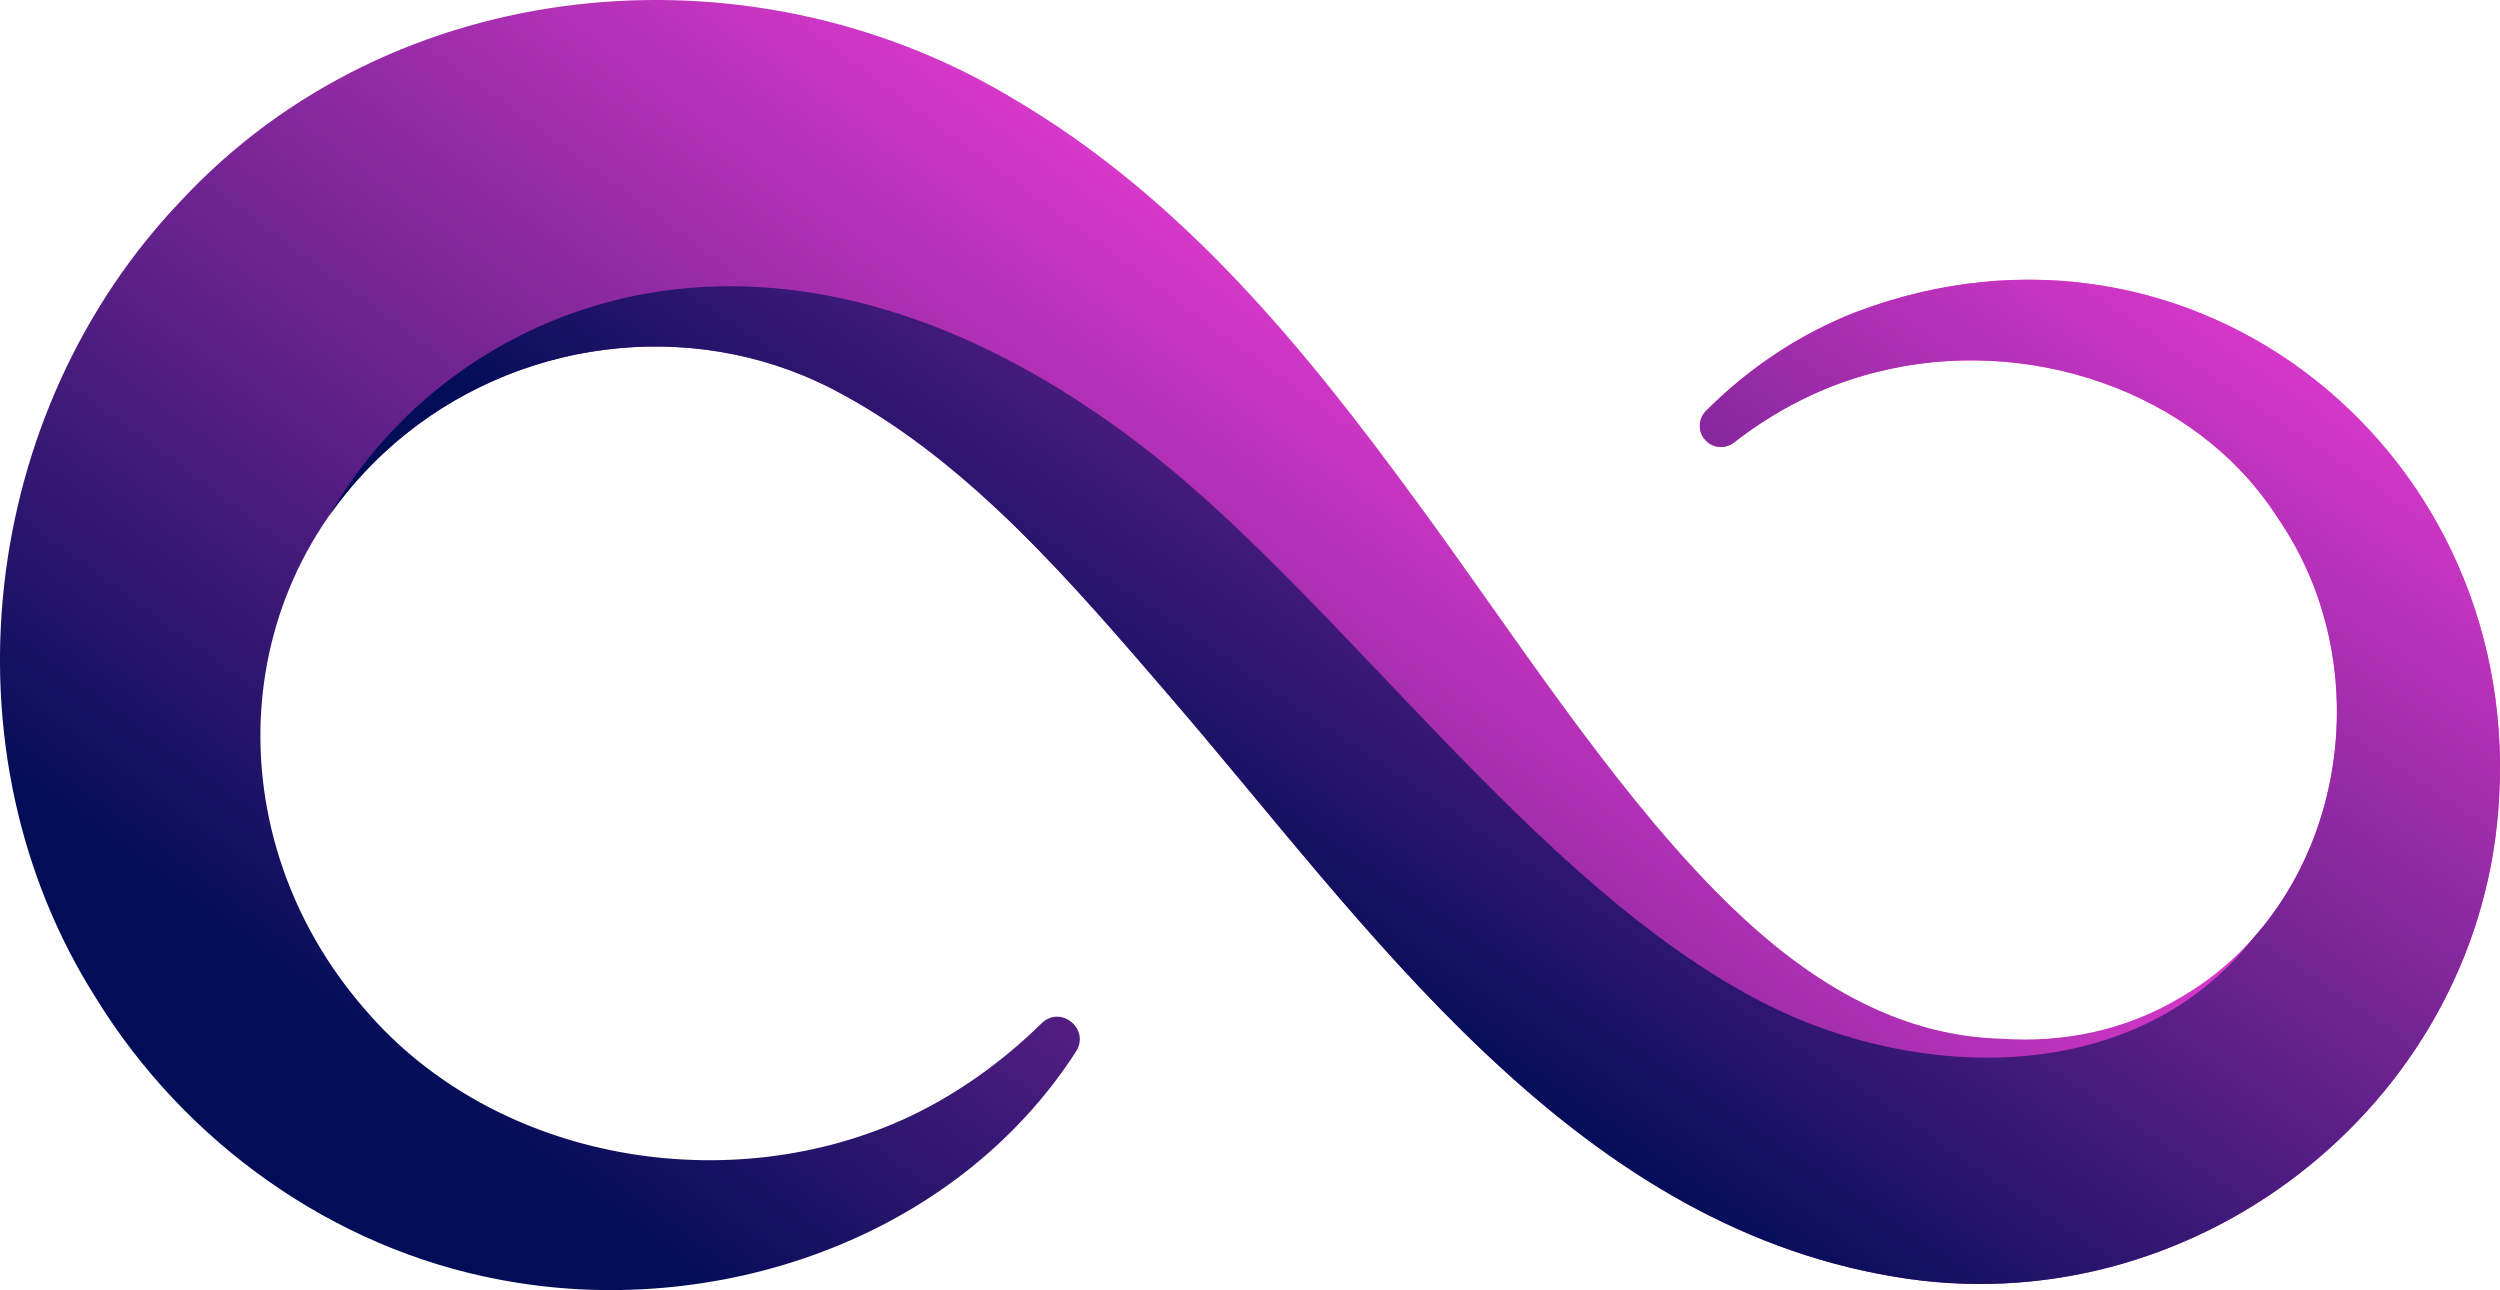
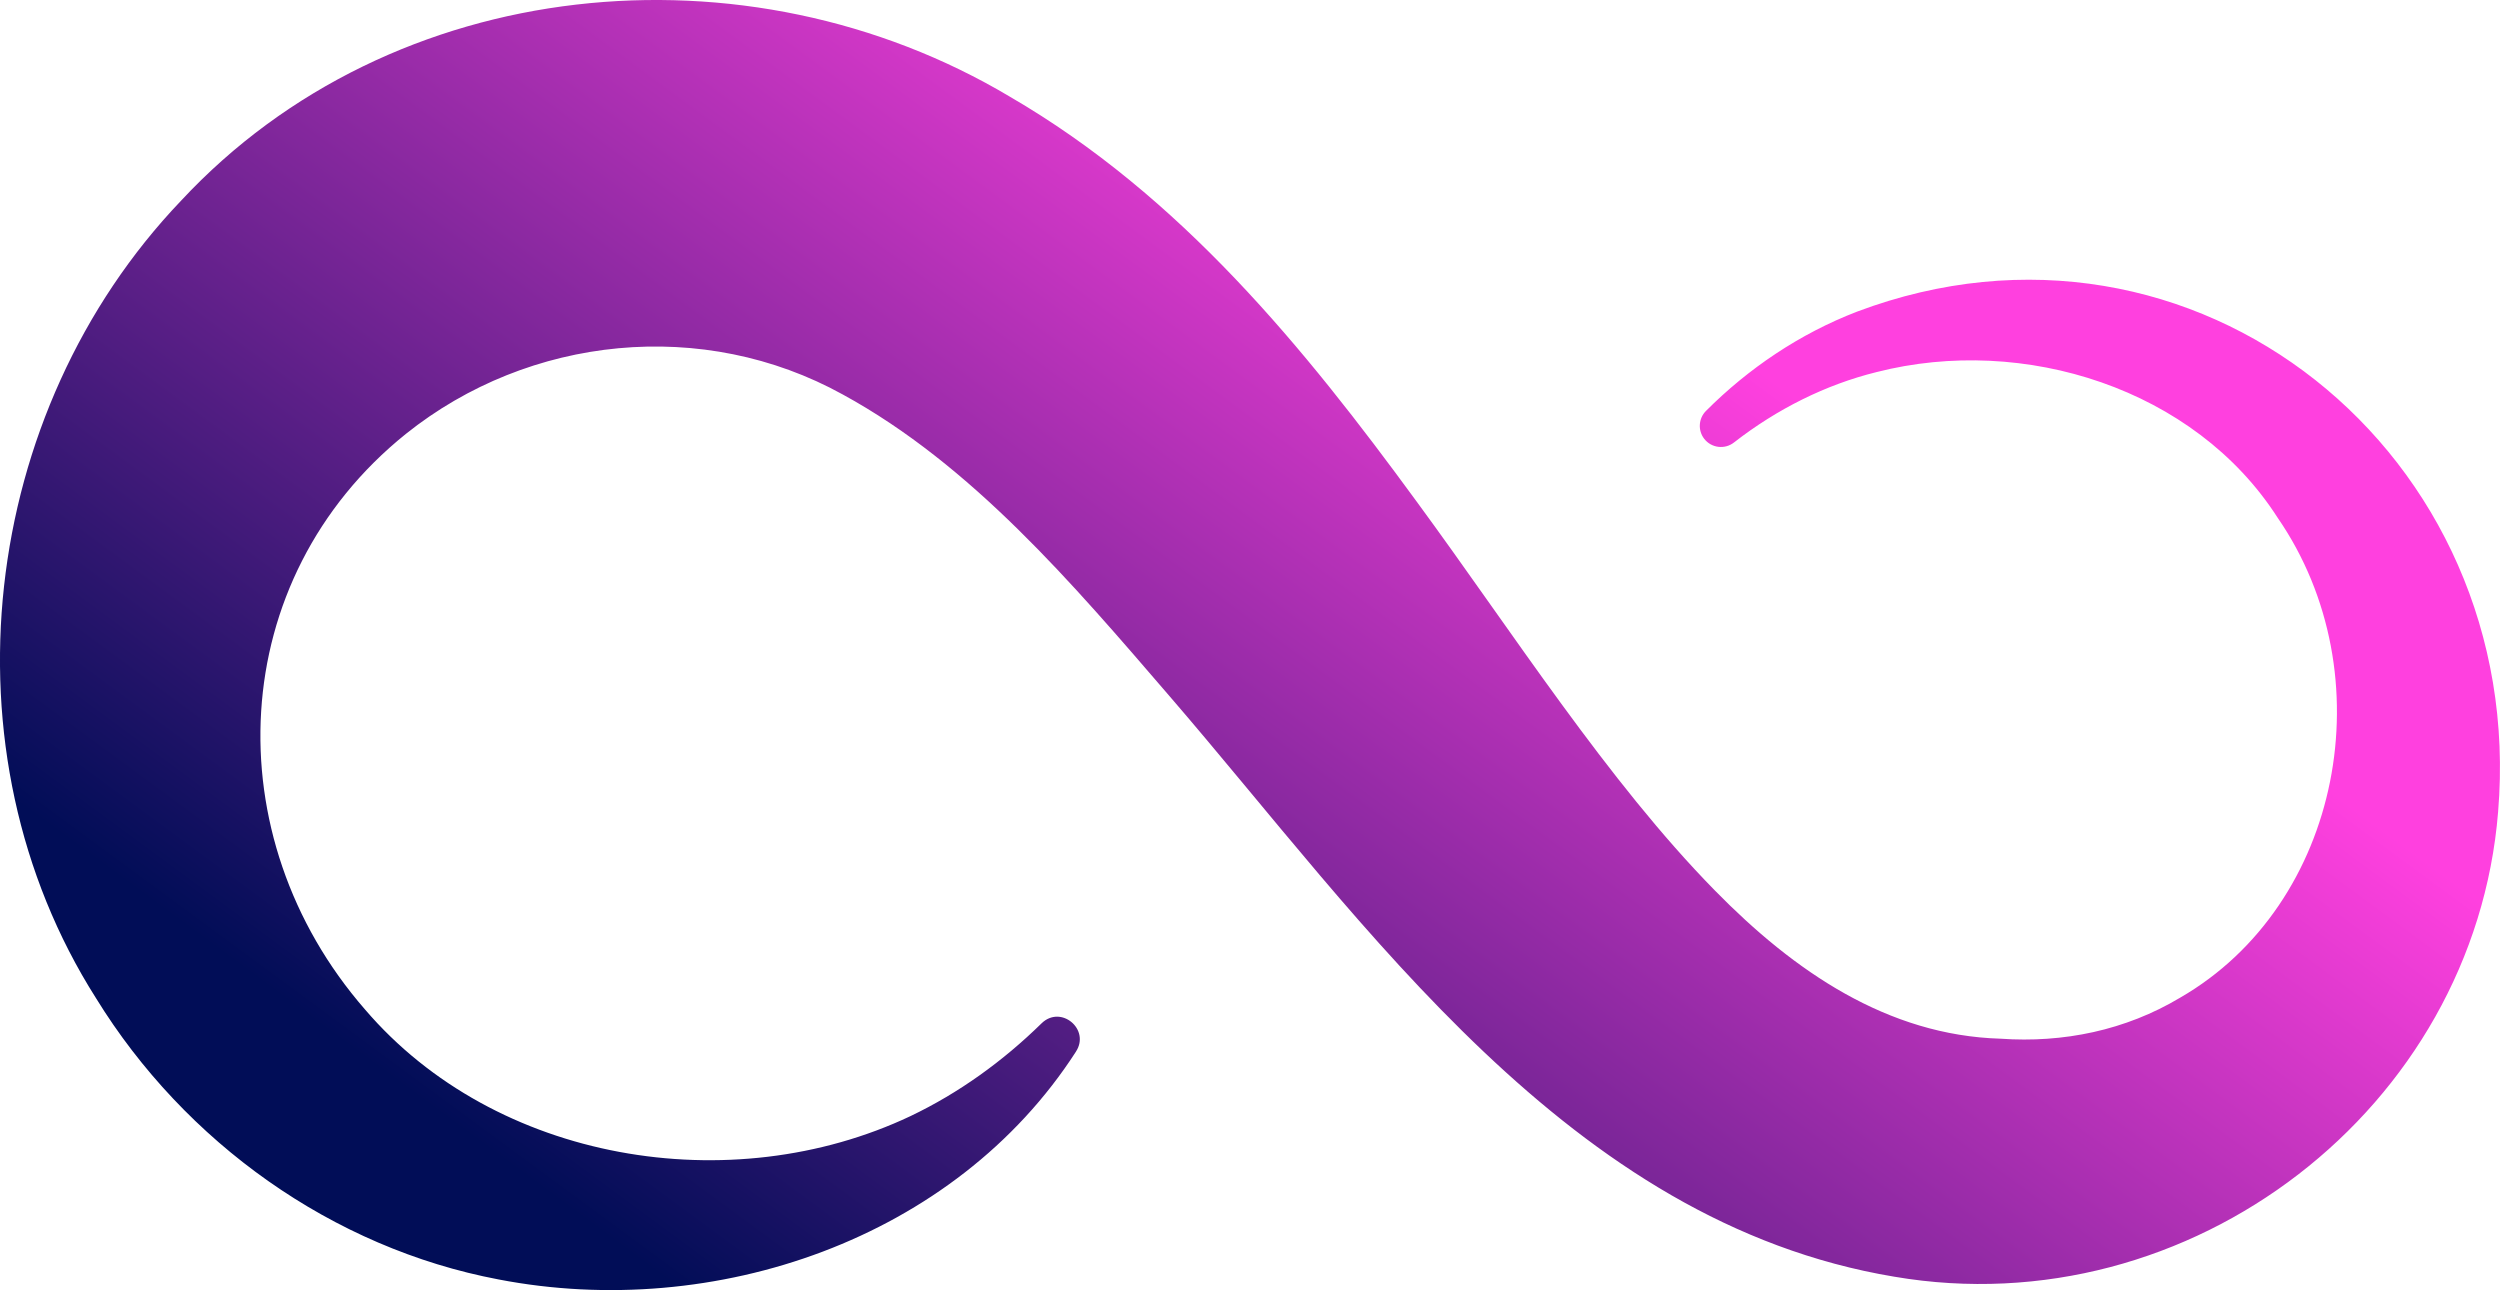
<svg xmlns="http://www.w3.org/2000/svg" id="a" data-name="Layer 1" width="500" height="258.02" viewBox="0 0 500 258.02">
  <defs>
    <style>
      .d {
        fill: url(#c);
      }

      .e {
        fill: url(#b);
      }
    </style>
    <linearGradient id="b" x1="152.32" y1="-10.09" x2="316.01" y2="212.38" gradientTransform="translate(0 260) scale(1 -1)" gradientUnits="userSpaceOnUse">
      <stop offset="0" stop-color="#010d57" />
      <stop offset="1" stop-color="#ff40df" />
    </linearGradient>
    <linearGradient id="c" x1="252.74" y1="71.69" x2="373.34" y2="249.47" gradientTransform="translate(0 260) scale(1 -1)" gradientUnits="userSpaceOnUse">
      <stop offset="0" stop-color="#010d57" />
      <stop offset=".97" stop-color="#d237c7" />
    </linearGradient>
  </defs>
  <path class="e" d="M215.19,210.33c-24.22,37.58-72.33,53.89-115.47,45.56-33.23-6.29-62.74-27.41-80.5-56.23C-12.17,150.24-4.15,82.42,36.22,40.13,78.55-5.35,149.36-12.02,201.98,19.34c34.21,19.89,58.83,50.17,81.37,81,19.14,26.05,38.16,55.9,59.64,77.77,15.83,16.16,34.53,28.97,57.13,29.63,12.53,.88,24.97-1.66,35.9-8.2,32.3-18.62,41.16-64.6,19.51-95.99-16.56-25.86-50.76-36.65-80.19-29.14-10.22,2.52-19.96,7.41-28.51,14.06-1.84,1.47-4.53,1.16-5.98-.7-1.32-1.7-1.14-4.09,.34-5.58,8.45-8.47,18.73-15.44,30.21-19.86,67.53-25.42,134.17,28.54,128.22,100.06-4.79,59.26-61.51,103.07-120.76,92.95-65.18-10.87-105.57-70.49-145.02-116.19-19.32-22.43-39.48-46.16-65.28-60.25-27.85-15.4-62.67-11.9-87.4,7.89-36.12,29.06-38.3,80.5-8.17,115.09,26.1,30.54,73.16,38.34,109.11,21.34,9.66-4.61,18.49-10.98,26.2-18.54,3.87-3.79,9.8,1.19,6.89,5.64h0Z" />
-   <path class="d" d="M499.63,162.39c5.95-71.52-60.69-125.48-128.22-100.06-11.48,4.43-21.77,11.39-30.21,19.86-1.48,1.48-1.66,3.88-.34,5.58,1.45,1.86,4.14,2.18,5.98,.7,8.55-6.65,18.29-11.54,28.51-14.06,29.43-7.51,63.63,3.28,80.19,29.14,17.88,25.93,14.93,61.81-4.85,84-23.45,30.03-67.13,28.77-97.8,13.12-46.47-23.71-85.14-81.74-125.69-112.38-74.81-56.53-137.8-26.2-161.11,14.5h.02c4.11-5.82,9.12-11.22,15.06-16,24.73-19.79,59.56-23.3,87.4-7.89,25.8,14.09,45.96,37.83,65.28,60.25,39.45,45.69,79.84,105.31,145.02,116.19,59.25,10.11,115.97-33.7,120.76-92.95Z" />
</svg>